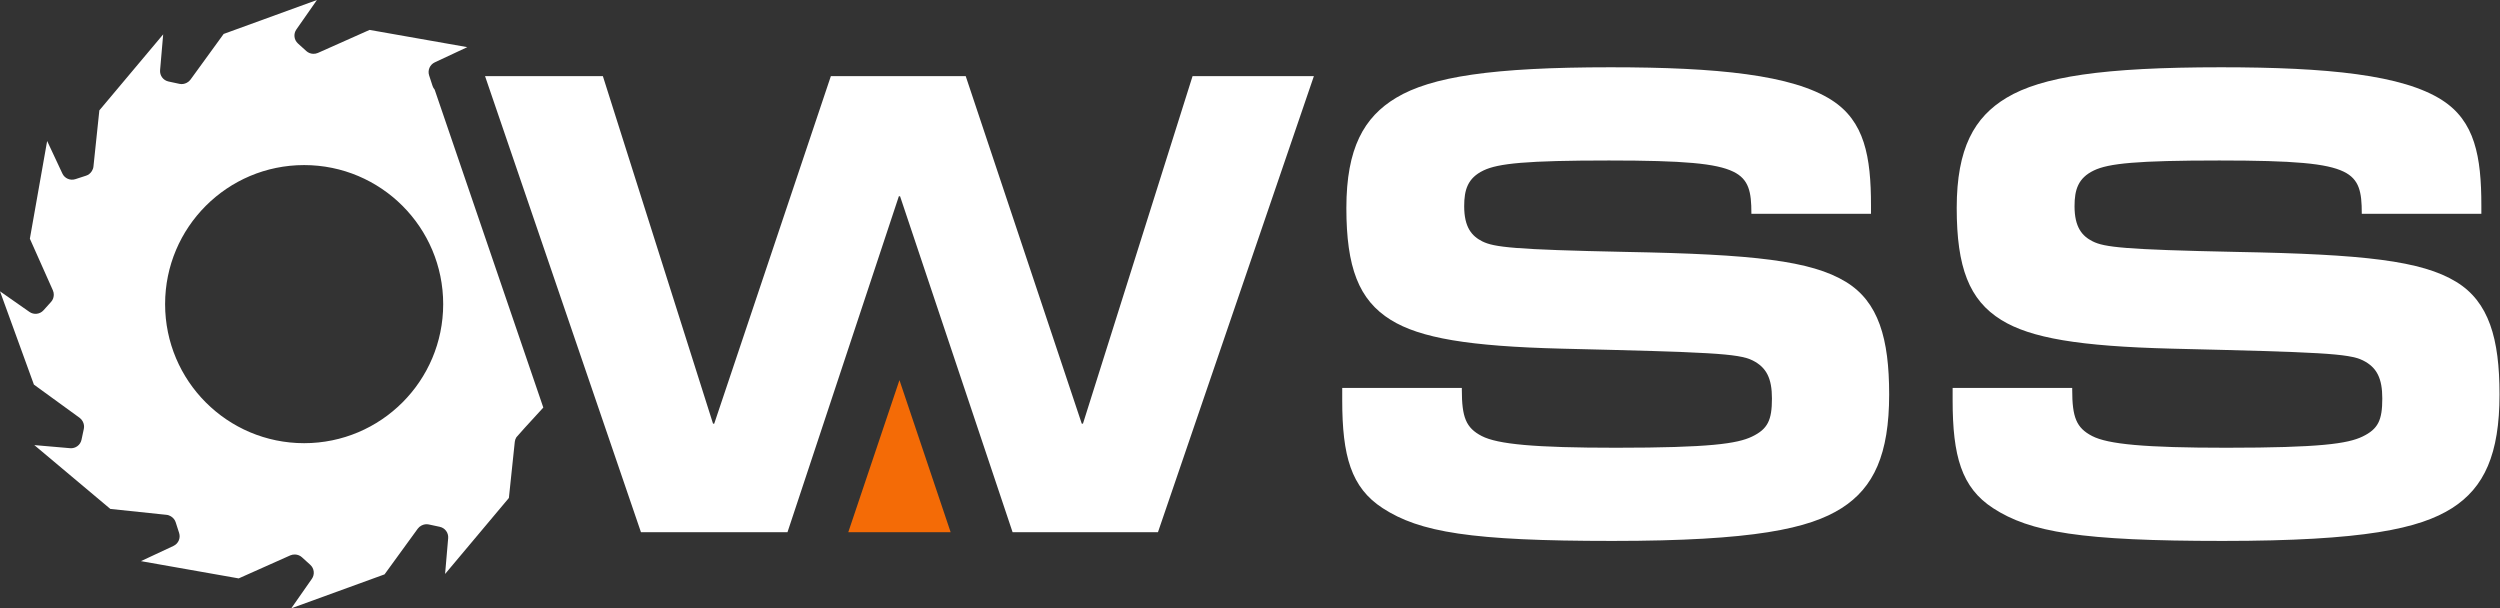
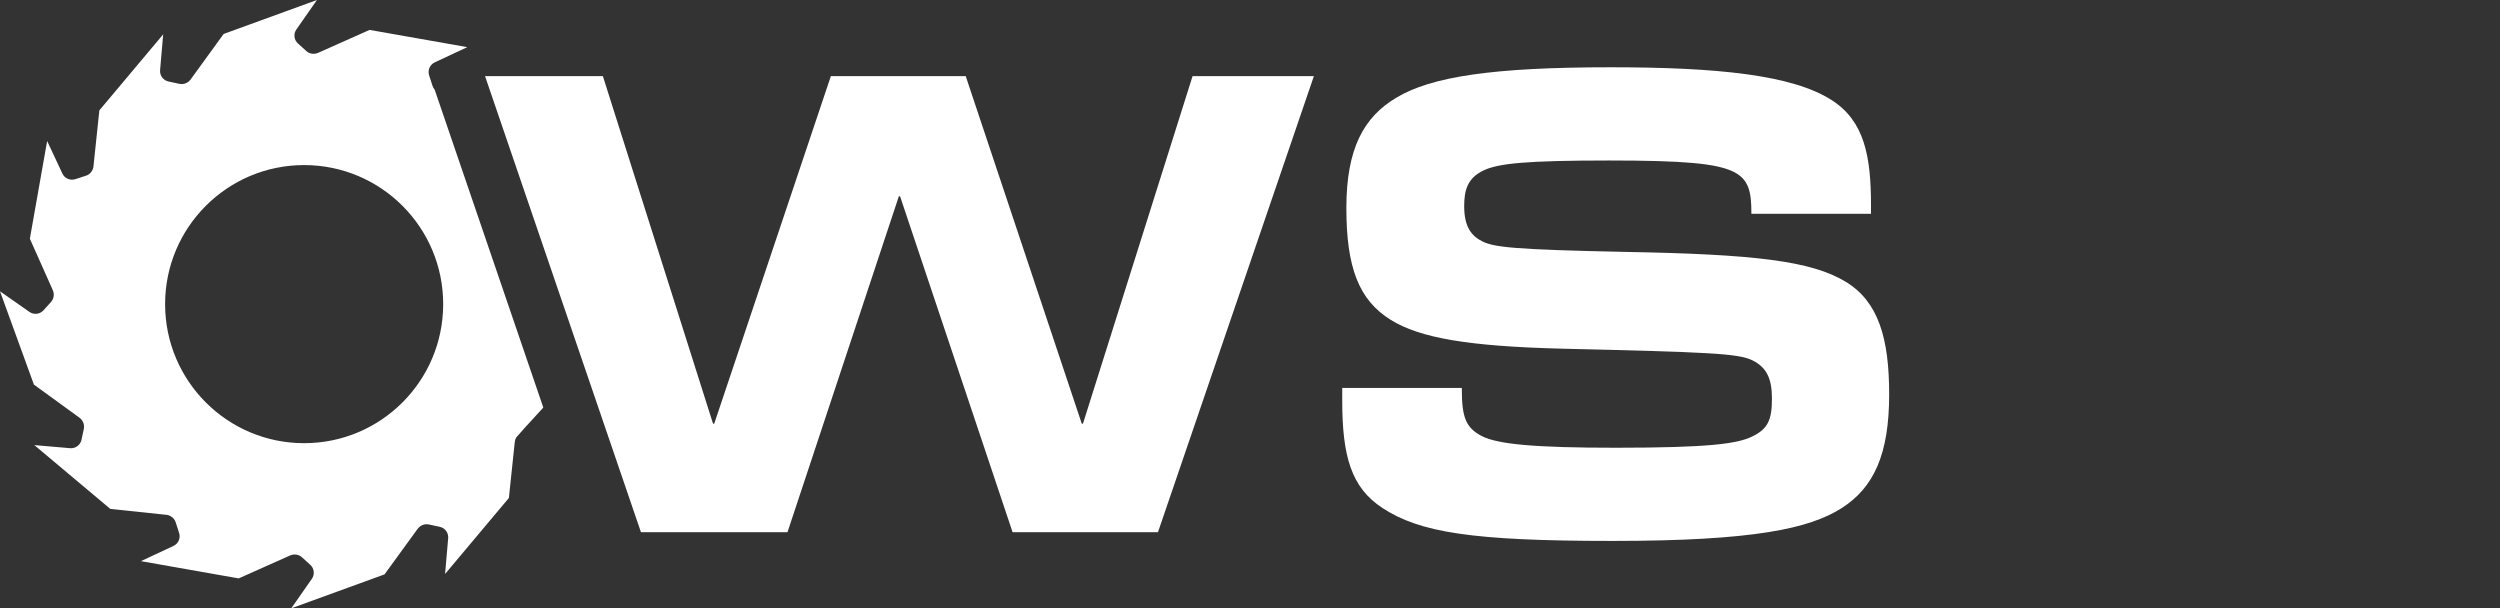
<svg xmlns="http://www.w3.org/2000/svg" version="1.1" id="Warstwa_1" x="0px" y="0px" width="500px" height="121.654px" viewBox="0 0 500 121.654" enable-background="new 0 0 500 121.654" xml:space="preserve">
  <rect x="0" y="0" width="500" height="121.654" fill="#333333" stroke="none" />
  <g id="wss_x5F_black">
    <path fill="#FFFFFF" d="M86.929,17.921c-0.181-0.21-0.328-0.448-0.412-0.718l-0.695-2.133c-0.33-1.025,0.15-2.135,1.125-2.595   l6.512-3.047L73.913,5.981l-10.331,4.603c-0.295,0.129-0.614,0.187-0.937,0.18c-0.006,0-0.009,0-0.015,0   c-0.508-0.023-0.986-0.21-1.359-0.547l-1.681-1.521c-0.797-0.716-0.937-1.922-0.316-2.803L63.39,0L44.732,6.788l-6.628,9.128   c-0.188,0.261-0.438,0.475-0.724,0.625c-0.017,0.006-0.031,0.015-0.042,0.021c-0.445,0.235-0.957,0.313-1.45,0.208l-2.195-0.472   c-1.05-0.227-1.768-1.197-1.675-2.269l0.619-7.157L19.87,22.072l-1.18,11.228c-0.029,0.325-0.144,0.631-0.317,0.905   c-0.003,0.012-0.011,0.023-0.02,0.036c-0.268,0.424-0.67,0.749-1.147,0.898l-2.139,0.695c-1.025,0.328-2.138-0.15-2.592-1.128   l-3.047-6.508L5.973,47.743l4.604,10.327c0.132,0.298,0.191,0.616,0.183,0.941c-0.006,0.003-0.006,0.006-0.006,0.015   c-0.016,0.506-0.202,0.983-0.542,1.356l-1.516,1.681c-0.722,0.797-1.925,0.936-2.806,0.319L0,58.262L6.782,76.92l9.127,6.631   c0.261,0.189,0.475,0.439,0.628,0.722c0.006,0.016,0.015,0.03,0.021,0.045c0.238,0.445,0.313,0.953,0.208,1.449L16.3,87.96   c-0.229,1.053-1.2,1.769-2.271,1.678l-7.167-0.62l15.206,12.768l11.229,1.179c0.322,0.03,0.628,0.144,0.905,0.313   c0.009,0.01,0.023,0.013,0.029,0.024c0.431,0.268,0.749,0.67,0.905,1.148l0.689,2.142c0.331,1.02-0.147,2.132-1.125,2.589   l-6.509,3.046l19.549,3.453l10.323-4.607c0.294-0.126,0.62-0.186,0.938-0.174c0.006,0,0.012,0,0.012,0   c0.505,0.019,0.989,0.205,1.365,0.544l1.675,1.517c0.8,0.722,0.936,1.925,0.322,2.806l-4.117,5.893l18.652-6.785l6.632-9.125   c0.191-0.266,0.436-0.476,0.725-0.628c0.016-0.007,0.03-0.019,0.045-0.021c0.445-0.238,0.957-0.313,1.45-0.208l2.192,0.47   c1.056,0.227,1.771,1.197,1.681,2.269l-0.617,7.164l12.76-15.203l1.18-11.229c0.036-0.321,0.141-0.631,0.313-0.904   c0.009-0.01,0.016-0.024,0.024-0.03c0.12-0.192,2.634-2.947,5.368-5.918L86.929,17.921z M60.828,88.637   c-15.358,0-27.808-12.454-27.808-27.81c0-15.358,12.448-27.811,27.808-27.811c15.354,0,27.81,12.451,27.81,27.811   C88.637,76.183,76.183,88.637,60.828,88.637z" />
    <g>
      <path fill="#FFFFFF" d="M276.534,101.629c-6.327-4.111-8.09-10.442-8.09-21.575v-2.469h23.922v0.354    c0,5.514,0.816,7.627,3.98,9.267c3.176,1.642,10.556,2.342,26.851,2.342c18.76,0,24.27-0.818,27.198-2.226    c3.164-1.521,3.994-3.281,3.994-7.624c0-3.982-1.065-6.214-3.874-7.618c-2.81-1.405-8.679-1.643-38.218-2.35    c-18.525-0.469-28.252-2.11-34.122-5.74c-6.447-3.988-8.901-10.554-8.901-22.394c0-11.961,3.514-18.174,9.961-22.042    c7.03-4.22,19.224-6.099,42.908-6.099c21.335,0,36.342,1.527,44.197,6.567c6.574,4.218,7.86,11.254,7.86,21.101v1.642h-23.921    v-0.12c0-4.216-0.469-6.8-3.64-8.321c-3.397-1.643-9.845-2.226-24.854-2.226c-16.528,0-22.157,0.583-25.088,1.994    c-3.162,1.521-3.859,3.867-3.859,7.148c0,4.222,1.521,5.98,3.626,7.036c2.347,1.167,6.219,1.643,28.721,2.108    c25.563,0.466,37.052,1.76,43.975,5.979c6.563,3.989,8.674,11.369,8.674,22.513c0,11.954-3.056,18.637-9.504,22.748    c-6.446,4.102-17.581,6.562-45.833,6.562C294.128,108.191,283.927,106.435,276.534,101.629z" />
-       <path fill="#FFFFFF" d="M398.616,101.629c-6.333-4.111-8.09-10.442-8.09-21.575v-2.469h23.915v0.354    c0,5.514,0.818,7.627,3.987,9.267c3.164,1.642,10.551,2.342,26.845,2.342c18.768,0,24.271-0.818,27.204-2.226    c3.164-1.521,3.982-3.281,3.982-7.624c0-3.982-1.054-6.214-3.873-7.618c-2.811-1.405-8.668-1.643-38.22-2.35    c-18.524-0.469-28.251-2.11-34.108-5.74c-6.448-3.988-8.915-10.554-8.915-22.394c0-11.961,3.52-18.174,9.967-22.042    c7.032-4.22,19.229-6.099,42.904-6.099c21.346,0,36.354,1.527,44.202,6.567c6.567,4.218,7.855,11.254,7.855,21.101v1.642h-23.916    v-0.12c0-4.216-0.469-6.8-3.633-8.321c-3.404-1.643-9.847-2.226-24.854-2.226c-16.534,0-22.165,0.583-25.094,1.994    c-3.164,1.521-3.868,3.867-3.868,7.148c0,4.222,1.522,5.98,3.635,7.036c2.339,1.167,6.213,1.643,28.727,2.108    c25.551,0.466,37.039,1.76,43.962,5.979c6.563,3.989,8.673,11.369,8.673,22.513c0,11.954-3.043,18.637-9.49,22.748    c-6.447,4.102-17.594,6.562-45.846,6.562C416.198,108.191,405.997,106.435,398.616,101.629z" />
      <g>
        <polygon fill="#FFFFFF" points="157.461,106.435 128.206,106.435 128.19,106.435 97.007,15.22 120.573,15.22 142.608,84.74      142.842,84.74 166.174,15.22 193.141,15.22 216.355,84.74 216.59,84.74 238.514,15.22 262.779,15.22 231.594,106.435      202.516,106.435 180.011,39.25 179.773,39.25 157.498,106.435    " />
      </g>
-       <polygon fill="#F46B06" points="169.657,106.435 172.577,97.756 179.891,76.021 187.205,97.756 190.125,106.435   " />
    </g>
  </g>
</svg>